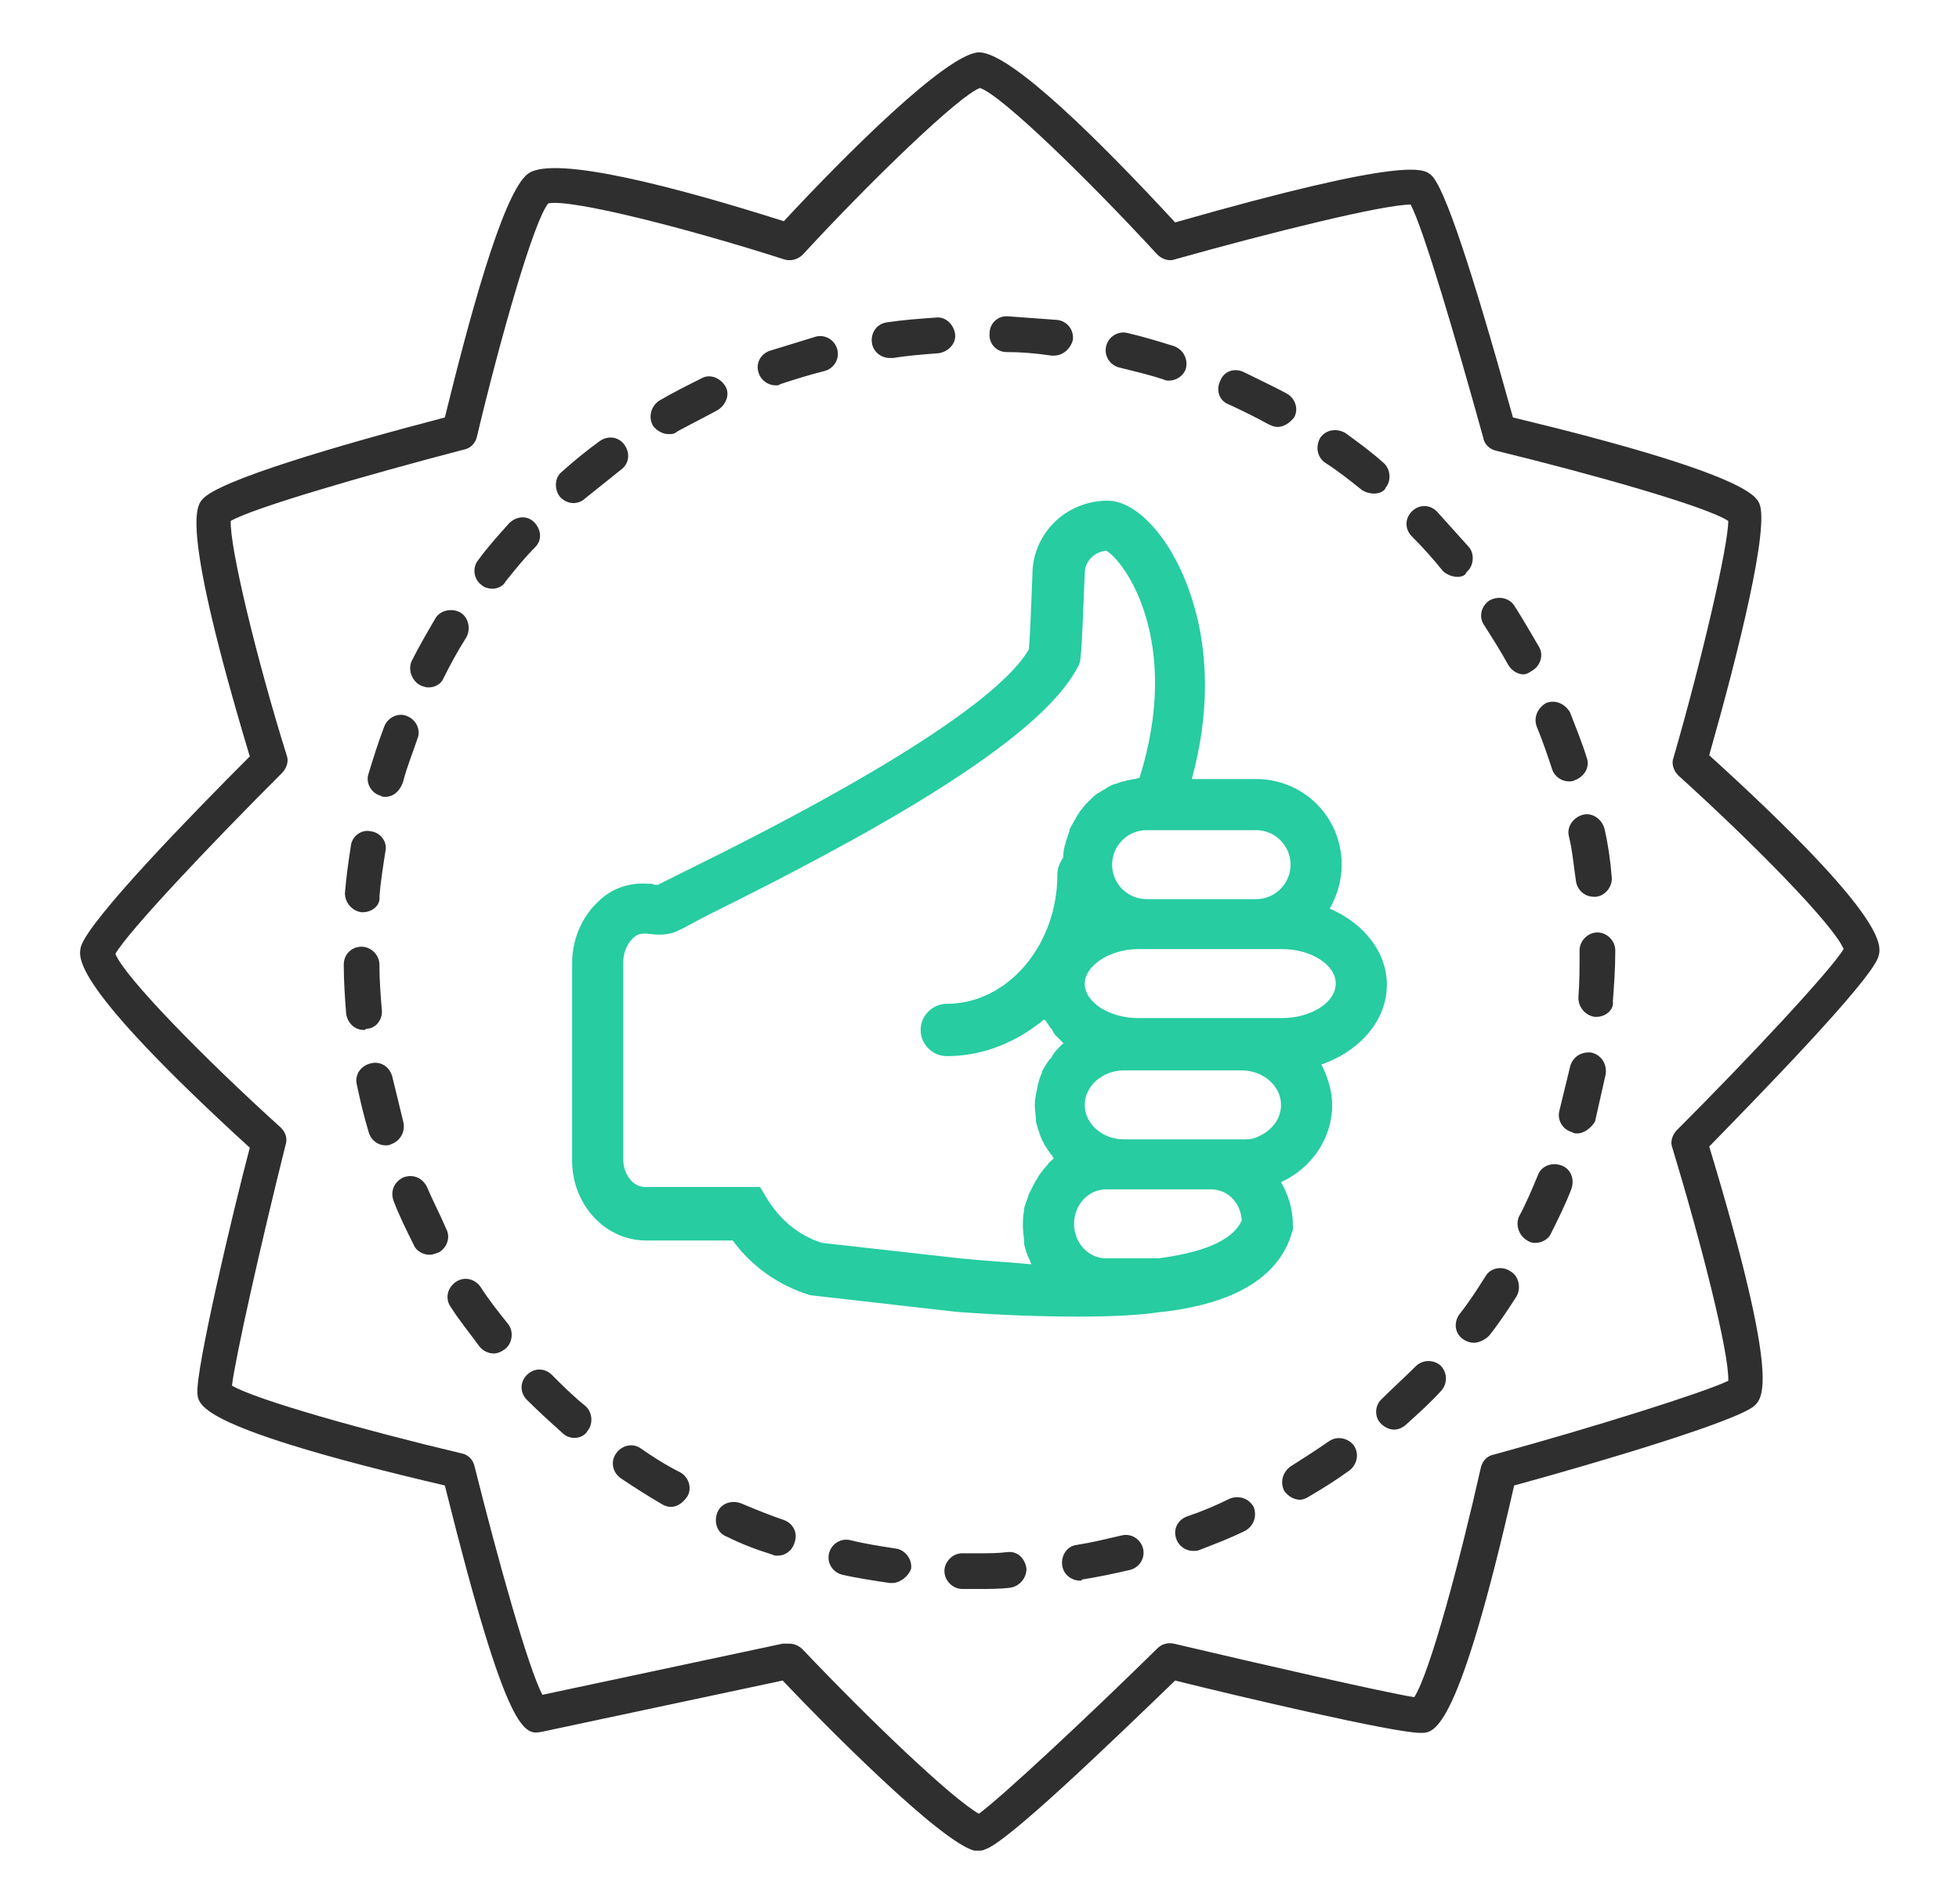
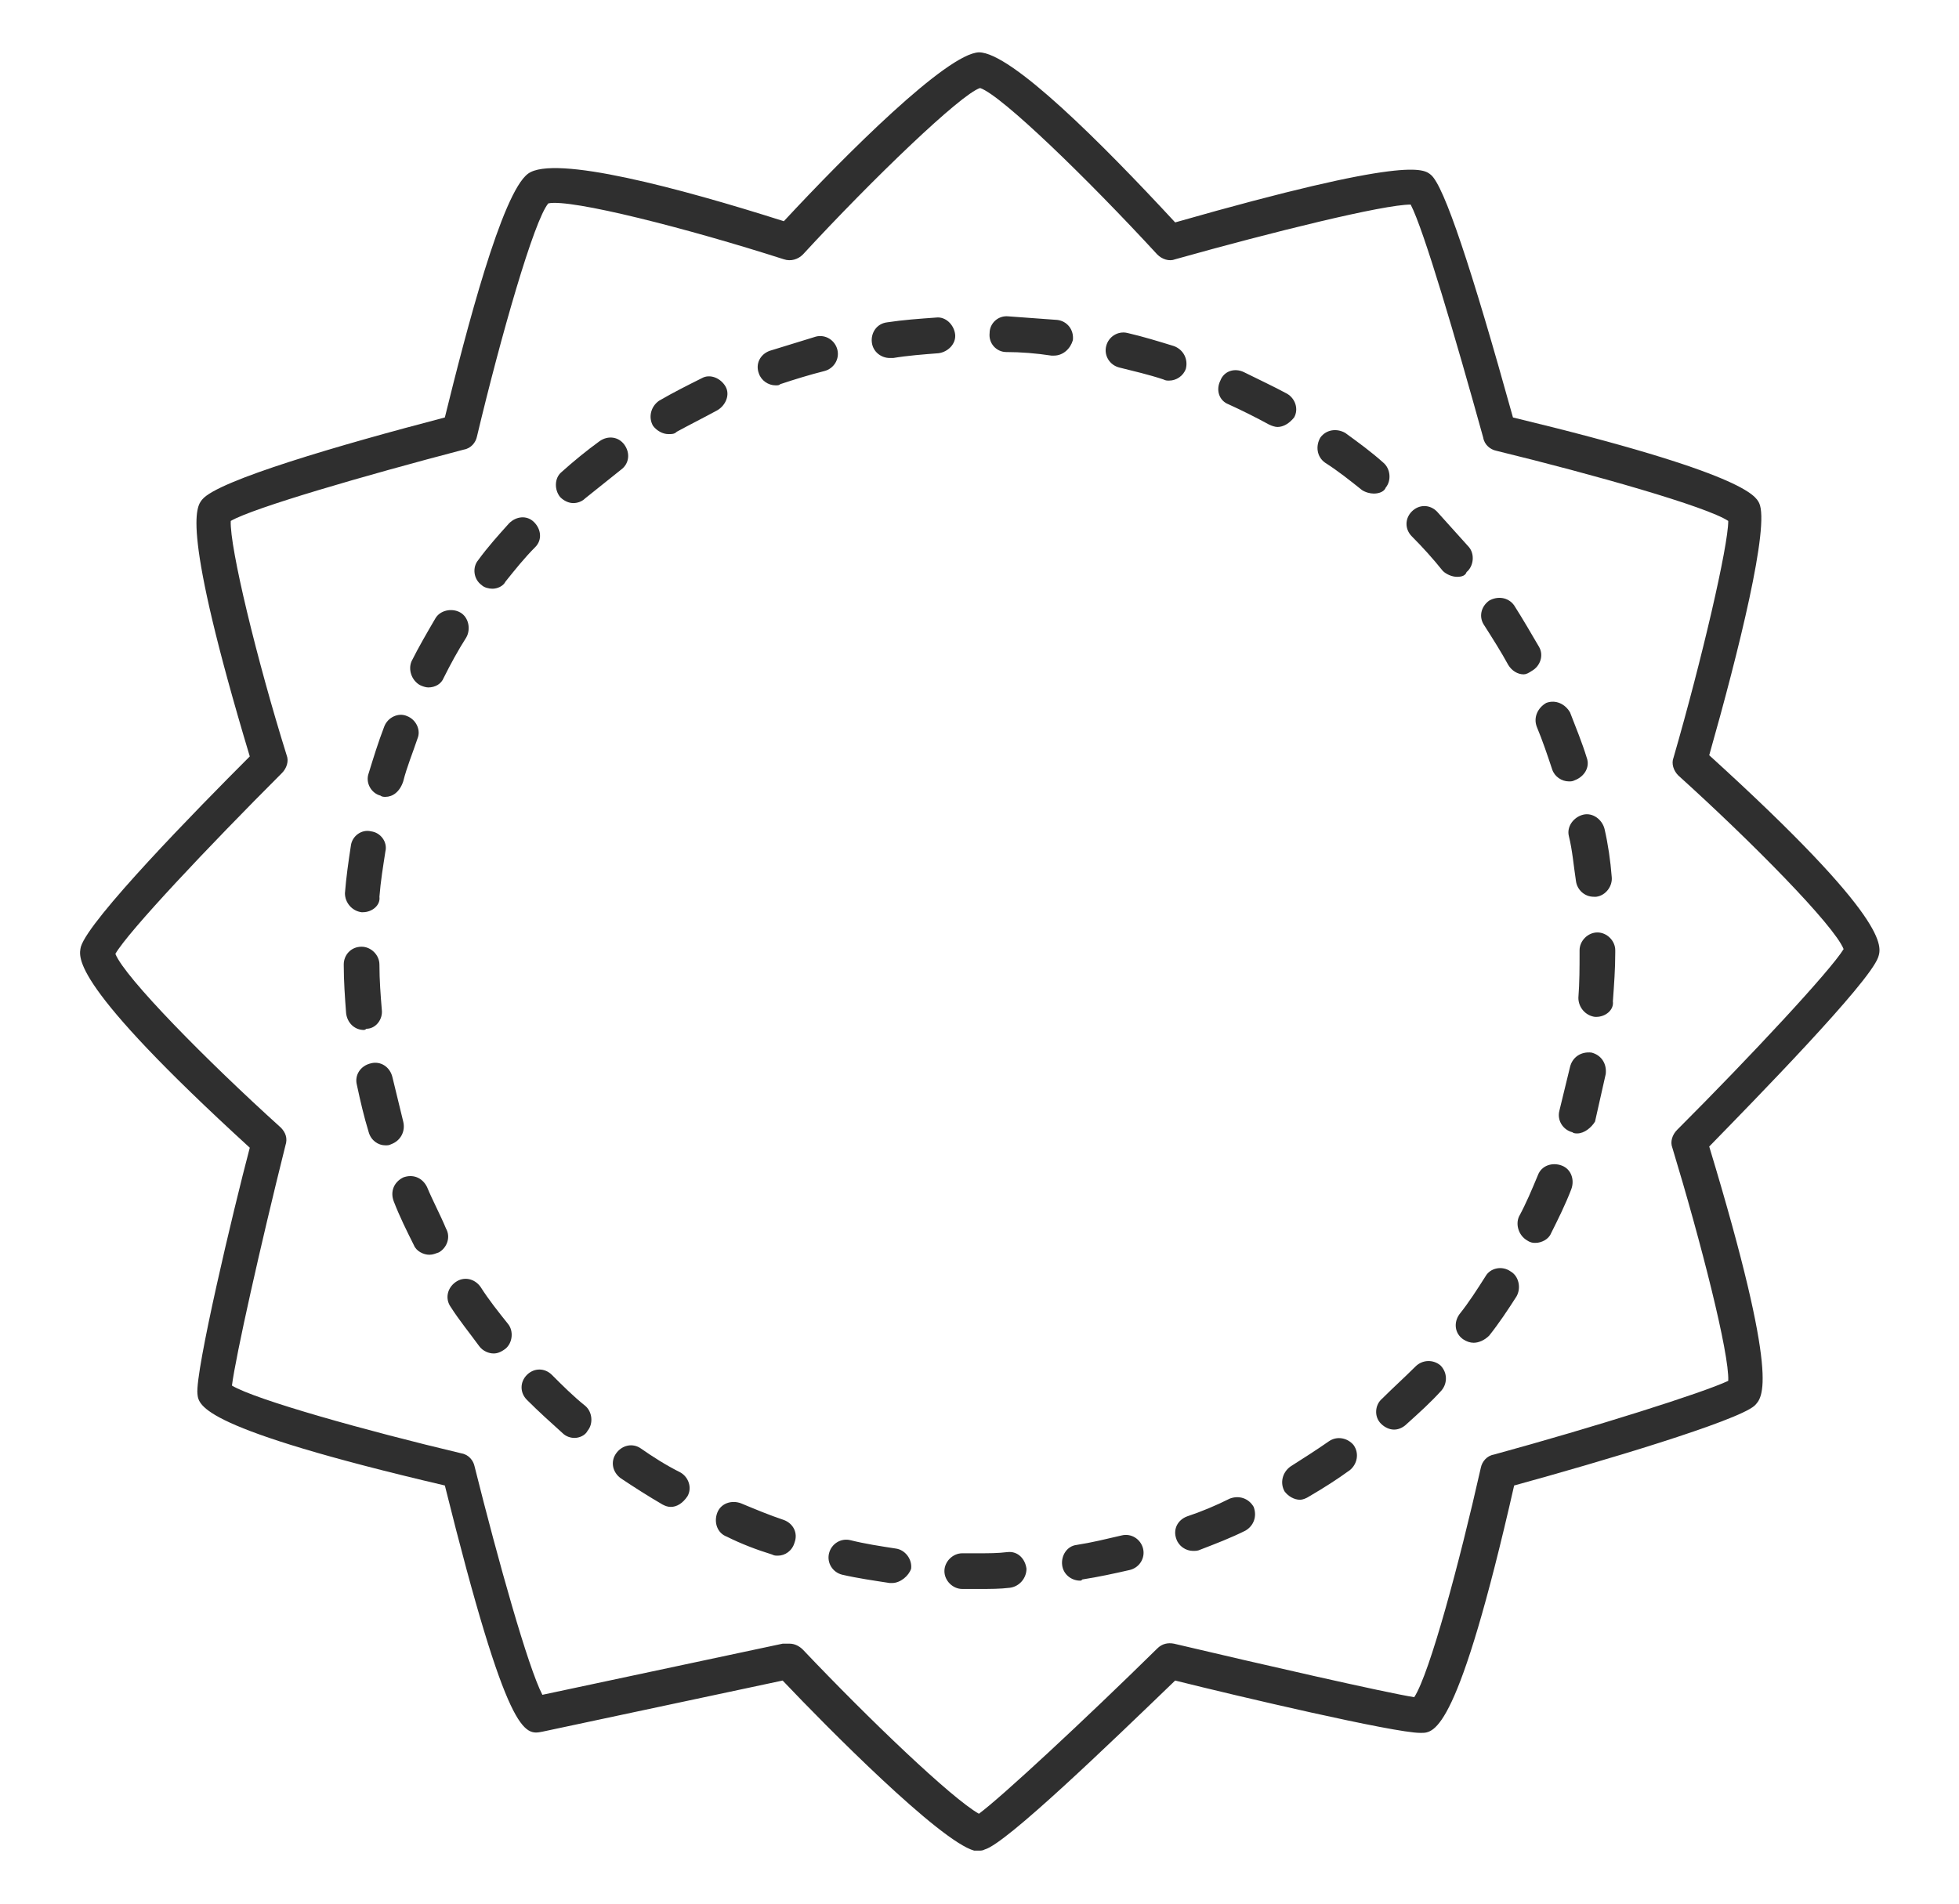
<svg xmlns="http://www.w3.org/2000/svg" version="1.1" id="Layer_1" x="0px" y="0px" viewBox="0 0 164.7 160.1" style="enable-background:new 0 0 164.7 160.1;" xml:space="preserve">
  <style type="text/css">
	.st0{fill:#2F2F2F;}
	.st1{fill:#27CCA1;}
</style>
  <g>
    <g>
      <path class="st0" d="M82.3,155.6c-0.1,0-0.3,0-0.4,0c-2.9-0.8-12.4-10.4-16.1-14.3l-20.2,4.3c-1.5,0.3-2.9,0.6-8.2-20.7    c-20.5-4.8-20.7-6.7-20.8-7.7c-0.2-1.9,3-15.4,4.4-20.7C5.9,82.7,6.6,80.5,6.8,79.6c0.7-2.3,9.7-11.5,14.2-16    c-5.8-19.3-4.5-21-4-21.6c1.3-1.6,11.6-4.6,20.4-6.9c1.8-7.3,4.8-18.9,7-20.5c2.2-1.6,12.7,1.2,21.5,4    c5.2-5.6,13.7-14.1,16.4-14.2c0,0,0,0,0,0c2.7,0,10.3,7.6,16.5,14.3c19.6-5.6,20.9-4.5,21.5-4c1.1,0.9,3.4,7.8,6.9,20.4    c19.5,4.7,20.4,6.6,20.7,7.2c0.9,1.9-1.7,12.4-4.2,21.2c15.3,13.9,14.5,16.1,14.2,17c-0.8,2.2-10.4,12-14.2,15.9    c6,19.8,4.5,21.1,3.8,21.8c-1.5,1.3-12.9,4.7-20.2,6.7c-4.7,20.7-6.7,20.8-7.8,20.8c0,0,0,0-0.1,0c-2.2,0-15.4-3.1-20.6-4.4    c-5.5,5.3-14.2,13.7-16,14.2C82.6,155.6,82.5,155.6,82.3,155.6z M66.4,138.2c0.4,0,0.8,0.2,1.1,0.5c5.6,5.9,12.5,12.5,14.8,13.8    c1.9-1.4,8.9-7.9,15-13.9c0.4-0.4,0.9-0.5,1.4-0.4c7.2,1.7,17.7,4.1,20.2,4.5c1.3-2,3.8-11.3,5.6-19.3c0.1-0.5,0.5-1,1.1-1.1    c8.4-2.3,17.6-5.2,19.7-6.2c0.1-2.3-2.3-11.7-4.7-19.6c-0.2-0.5,0-1.1,0.4-1.5c6.2-6.2,12.9-13.4,14-15.2c-0.8-2-7.7-9-13.9-14.6    c-0.4-0.4-0.6-1-0.4-1.5c2.4-8.3,4.6-17.8,4.6-19.9c-1.8-1.2-11.3-3.9-19.5-5.9c-0.5-0.1-1-0.5-1.1-1.1c-2.3-8.3-5-17.5-6.1-19.6    c-2.3,0-11.6,2.3-19.8,4.6c-0.5,0.2-1.1,0-1.5-0.4c-5.8-6.3-13.1-13.4-14.9-14c-1.6,0.5-9,7.6-14.9,14c-0.4,0.4-1,0.6-1.6,0.4    c-8.1-2.6-17.9-5.1-19.8-4.7c-1.2,1.4-4,11.2-6,19.6c-0.1,0.5-0.5,1-1.1,1.1c-8.4,2.2-17.7,4.9-19.6,6c-0.1,2.2,2.2,11.7,4.7,19.7    c0.2,0.5,0,1.1-0.4,1.5c-6.2,6.2-12.9,13.3-14,15.2c0.8,2,7.7,9,13.9,14.6c0.4,0.4,0.6,0.9,0.4,1.5c-2.1,8.4-4.2,17.8-4.5,20.2    c2,1.2,11.3,3.8,19.3,5.7c0.6,0.1,1,0.6,1.1,1.1c2,8,4.5,16.9,5.7,19.2l20.2-4.3C66.2,138.2,66.3,138.2,66.4,138.2z M145.2,116.4    L145.2,116.4L145.2,116.4z M156.4,80.1L156.4,80.1L156.4,80.1z" />
    </g>
    <g>
      <path class="st0" d="M82.4,133.6c-0.5,0-1,0-1.5,0c-0.8,0-1.5-0.7-1.5-1.5c0-0.8,0.7-1.5,1.5-1.5c0.5,0,0.9,0,1.4,0c0,0,0,0,0,0    c0.8,0,1.6,0,2.4-0.1c0.9-0.1,1.5,0.6,1.6,1.4c0,0.8-0.6,1.5-1.4,1.6C84.1,133.6,83.2,133.6,82.4,133.6z M75,133.1    c-0.1,0-0.1,0-0.2,0c-1.3-0.2-2.7-0.4-4-0.7c-0.8-0.2-1.3-1-1.1-1.8c0.2-0.8,1-1.3,1.8-1.1c1.2,0.3,2.5,0.5,3.8,0.7    c0.8,0.1,1.4,0.9,1.3,1.7C76.4,132.5,75.7,133.1,75,133.1z M90.8,132.9c-0.7,0-1.4-0.5-1.5-1.3c-0.1-0.8,0.4-1.6,1.2-1.7    c1.3-0.2,2.5-0.5,3.8-0.8c0.8-0.2,1.6,0.3,1.8,1.1c0.2,0.8-0.3,1.6-1.1,1.8c-1.3,0.3-2.7,0.6-4,0.8    C90.9,132.9,90.9,132.9,90.8,132.9z M65.4,130.8c-0.2,0-0.3,0-0.5-0.1c-1.3-0.4-2.6-0.9-3.8-1.5c-0.8-0.3-1.1-1.2-0.8-2    c0.3-0.8,1.2-1.1,2-0.8c1.2,0.5,2.4,1,3.6,1.4c0.8,0.3,1.2,1.1,0.9,1.9C66.6,130.4,66,130.8,65.4,130.8z M100.3,130.4    c-0.6,0-1.2-0.4-1.4-1c-0.3-0.8,0.1-1.6,0.9-1.9c1.2-0.4,2.4-0.9,3.6-1.5c0.8-0.3,1.6,0,2,0.7c0.3,0.8,0,1.6-0.7,2    c-1.2,0.6-2.5,1.1-3.8,1.6C100.7,130.4,100.5,130.4,100.3,130.4z M56.4,126.7c-0.3,0-0.5-0.1-0.7-0.2c-1.2-0.7-2.3-1.4-3.5-2.2    c-0.7-0.5-0.9-1.4-0.4-2.1c0.5-0.7,1.4-0.9,2.1-0.4c1,0.7,2.1,1.4,3.3,2c0.7,0.4,1,1.3,0.6,2C57.4,126.4,56.9,126.7,56.4,126.7z     M109.3,126.1c-0.5,0-1-0.3-1.3-0.7c-0.4-0.7-0.2-1.6,0.5-2.1c1.1-0.7,2.2-1.4,3.2-2.1c0.7-0.5,1.6-0.3,2.1,0.3    c0.5,0.7,0.3,1.6-0.3,2.1c-1.1,0.8-2.2,1.5-3.4,2.2C109.8,126,109.5,126.1,109.3,126.1z M48.3,120.9c-0.3,0-0.7-0.1-1-0.4    c-1-0.9-2-1.8-3-2.8c-0.6-0.6-0.6-1.5,0-2.1c0.6-0.6,1.5-0.6,2.1,0c0.9,0.9,1.8,1.8,2.8,2.6c0.6,0.5,0.7,1.5,0.2,2.1    C49.2,120.7,48.7,120.9,48.3,120.9z M117.2,120.2c-0.4,0-0.8-0.2-1.1-0.5c-0.6-0.6-0.5-1.6,0.1-2.1c0.9-0.9,1.9-1.8,2.8-2.7    c0.6-0.6,1.5-0.6,2.1-0.1c0.6,0.6,0.6,1.5,0.1,2.1c-0.9,1-1.9,1.9-2.9,2.8C117.9,120.1,117.5,120.2,117.2,120.2z M41.5,113.8    c-0.4,0-0.9-0.2-1.2-0.6c-0.8-1.1-1.7-2.2-2.4-3.3c-0.5-0.7-0.3-1.6,0.4-2.1c0.7-0.5,1.6-0.3,2.1,0.4c0.7,1.1,1.5,2.1,2.3,3.1    c0.5,0.6,0.4,1.6-0.2,2.1C42.1,113.7,41.8,113.8,41.5,113.8z M123.9,112.9c-0.3,0-0.6-0.1-0.9-0.3c-0.7-0.5-0.8-1.4-0.3-2.1    c0.8-1,1.5-2.1,2.2-3.2c0.4-0.7,1.4-0.9,2.1-0.4c0.7,0.4,0.9,1.4,0.5,2.1c-0.7,1.1-1.5,2.3-2.3,3.3    C124.8,112.7,124.3,112.9,123.9,112.9z M36.1,105.5c-0.5,0-1.1-0.3-1.3-0.8c-0.6-1.2-1.2-2.4-1.7-3.7c-0.3-0.8,0-1.6,0.8-2    c0.8-0.3,1.6,0,2,0.8c0.5,1.2,1.1,2.3,1.6,3.5c0.4,0.7,0.1,1.6-0.6,2C36.6,105.4,36.4,105.5,36.1,105.5z M129.1,104.5    c-0.2,0-0.4,0-0.7-0.2c-0.7-0.4-1-1.3-0.7-2c0.6-1.1,1.1-2.3,1.6-3.5c0.3-0.8,1.2-1.1,2-0.8c0.8,0.3,1.1,1.2,0.8,2    c-0.5,1.3-1.1,2.5-1.7,3.7C130.2,104.2,129.6,104.5,129.1,104.5z M32.4,96.3c-0.6,0-1.2-0.4-1.4-1.1c-0.4-1.3-0.7-2.6-1-4    c-0.2-0.8,0.3-1.6,1.2-1.8c0.8-0.2,1.6,0.3,1.8,1.2c0.3,1.2,0.6,2.5,0.9,3.7c0.2,0.8-0.2,1.6-1,1.9C32.7,96.3,32.6,96.3,32.4,96.3    z M132.6,95.3c-0.1,0-0.3,0-0.4-0.1c-0.8-0.2-1.3-1-1.1-1.8c0.3-1.2,0.6-2.5,0.9-3.7c0.2-0.8,0.9-1.3,1.8-1.2    c0.8,0.2,1.3,0.9,1.2,1.8c-0.3,1.3-0.6,2.7-0.9,4C133.8,94.8,133.2,95.3,132.6,95.3z M30.6,86.6c-0.8,0-1.4-0.6-1.5-1.4    c-0.1-1.3-0.2-2.7-0.2-4.1c0-0.8,0.6-1.5,1.5-1.5c0,0,0,0,0,0c0.8,0,1.5,0.7,1.5,1.5c0,1.3,0.1,2.6,0.2,3.8    c0.1,0.8-0.5,1.6-1.3,1.6C30.7,86.6,30.6,86.6,30.6,86.6z M134.2,85.5c0,0-0.1,0-0.1,0c-0.8-0.1-1.4-0.8-1.4-1.6    c0.1-1.3,0.1-2.6,0.1-3.8l0-0.2c0-0.8,0.7-1.5,1.5-1.5c0.8,0,1.5,0.7,1.5,1.5l0,0.2c0,1.4-0.1,2.7-0.2,4.1    C135.7,84.9,135,85.5,134.2,85.5z M30.5,76.7c0,0-0.1,0-0.1,0c-0.8-0.1-1.4-0.8-1.4-1.6c0.1-1.3,0.3-2.7,0.5-4    c0.1-0.8,0.9-1.4,1.7-1.2c0.8,0.1,1.4,0.9,1.2,1.7c-0.2,1.3-0.4,2.5-0.5,3.8C32,76.1,31.3,76.7,30.5,76.7z M134,75.4    c-0.8,0-1.4-0.6-1.5-1.3c-0.2-1.3-0.3-2.6-0.6-3.8c-0.2-0.8,0.4-1.6,1.2-1.8c0.8-0.2,1.6,0.4,1.8,1.2c0.3,1.3,0.5,2.7,0.6,4    c0.1,0.8-0.5,1.6-1.3,1.7C134.1,75.4,134.1,75.4,134,75.4z M32.4,67c-0.1,0-0.3,0-0.4-0.1c-0.8-0.2-1.3-1.1-1-1.9    c0.4-1.3,0.8-2.6,1.3-3.9c0.3-0.8,1.2-1.2,1.9-0.9c0.8,0.3,1.2,1.2,0.9,1.9c-0.4,1.2-0.9,2.4-1.2,3.6C33.6,66.6,33,67,32.4,67z     M131.9,65.7c-0.6,0-1.2-0.4-1.4-1c-0.4-1.2-0.8-2.4-1.3-3.6c-0.3-0.8,0.1-1.6,0.8-2c0.8-0.3,1.6,0.1,2,0.8c0.5,1.3,1,2.5,1.4,3.8    c0.3,0.8-0.2,1.6-1,1.9C132.2,65.7,132.1,65.7,131.9,65.7z M36,57.8c-0.2,0-0.5-0.1-0.7-0.2c-0.7-0.4-1-1.3-0.7-2    c0.6-1.2,1.3-2.4,2-3.6c0.4-0.7,1.4-0.9,2.1-0.5c0.7,0.4,0.9,1.4,0.5,2.1c-0.7,1.1-1.3,2.2-1.9,3.4C37.1,57.5,36.6,57.8,36,57.8z     M128.1,56.7c-0.5,0-1-0.3-1.3-0.8c-0.6-1.1-1.3-2.2-2-3.3c-0.5-0.7-0.3-1.6,0.4-2.1c0.7-0.4,1.6-0.3,2.1,0.4    c0.7,1.1,1.4,2.3,2.1,3.5c0.4,0.7,0.1,1.6-0.6,2C128.5,56.6,128.3,56.7,128.1,56.7z M41.4,49.5c-0.3,0-0.7-0.1-0.9-0.3    c-0.7-0.5-0.8-1.5-0.3-2.1c0.8-1.1,1.7-2.1,2.6-3.1c0.6-0.6,1.5-0.7,2.1-0.1c0.6,0.6,0.7,1.5,0.1,2.1c-0.9,0.9-1.7,1.9-2.5,2.9    C42.3,49.3,41.8,49.5,41.4,49.5z M122.5,48.5c-0.4,0-0.9-0.2-1.2-0.5c-0.8-1-1.7-2-2.6-2.9c-0.6-0.6-0.6-1.5,0-2.1    c0.6-0.6,1.5-0.6,2.1,0c0.9,1,1.8,2,2.7,3c0.5,0.6,0.4,1.6-0.2,2.1C123.2,48.4,122.9,48.5,122.5,48.5z M48.2,42.3    c-0.4,0-0.8-0.2-1.1-0.5c-0.5-0.6-0.5-1.6,0.1-2.1c1-0.9,2.1-1.8,3.2-2.6c0.7-0.5,1.6-0.4,2.1,0.3c0.5,0.7,0.4,1.6-0.3,2.1    c-1,0.8-2,1.6-3,2.4C48.9,42.2,48.5,42.3,48.2,42.3z M115.5,41.5c-0.3,0-0.7-0.1-1-0.3c-1-0.8-2-1.6-3.1-2.3    c-0.7-0.5-0.8-1.4-0.4-2.1c0.5-0.7,1.4-0.8,2.1-0.4c1.1,0.8,2.2,1.6,3.2,2.5c0.6,0.5,0.7,1.5,0.2,2.1    C116.4,41.3,116,41.5,115.5,41.5z M56.2,36.5c-0.5,0-1-0.3-1.3-0.7c-0.4-0.7-0.2-1.6,0.5-2.1c1.2-0.7,2.4-1.3,3.6-1.9    c0.7-0.4,1.6,0,2,0.7c0.4,0.7,0,1.6-0.7,2c-1.1,0.6-2.3,1.2-3.4,1.8C56.7,36.5,56.5,36.5,56.2,36.5z M107.4,35.9    c-0.2,0-0.5-0.1-0.7-0.2c-1.1-0.6-2.3-1.2-3.4-1.7c-0.8-0.3-1.1-1.2-0.7-2c0.3-0.8,1.2-1.1,2-0.7c1.2,0.6,2.5,1.2,3.6,1.8    c0.7,0.4,1,1.3,0.6,2C108.4,35.6,107.9,35.9,107.4,35.9z M65.2,32.4c-0.6,0-1.2-0.4-1.4-1c-0.3-0.8,0.1-1.6,0.9-1.9    c1.3-0.4,2.6-0.8,3.9-1.2c0.8-0.2,1.6,0.3,1.8,1.1c0.2,0.8-0.3,1.6-1.1,1.8c-1.2,0.3-2.5,0.7-3.7,1.1    C65.5,32.4,65.4,32.4,65.2,32.4z M98.3,32c-0.2,0-0.3,0-0.5-0.1c-1.2-0.4-2.5-0.7-3.7-1c-0.8-0.2-1.3-1-1.1-1.8    c0.2-0.8,1-1.3,1.8-1.1c1.3,0.3,2.6,0.7,3.9,1.1c0.8,0.3,1.2,1.1,1,1.9C99.5,31.6,98.9,32,98.3,32z M74.8,30.1    c-0.7,0-1.4-0.5-1.5-1.3c-0.1-0.8,0.4-1.6,1.3-1.7c1.3-0.2,2.7-0.3,4.1-0.4c0.8-0.1,1.5,0.6,1.6,1.4c0.1,0.8-0.6,1.5-1.4,1.6    c-1.3,0.1-2.6,0.2-3.8,0.4C74.9,30.1,74.9,30.1,74.8,30.1z M88.6,29.9c-0.1,0-0.1,0-0.2,0c-1.3-0.2-2.6-0.3-3.8-0.3    c-0.8,0-1.5-0.7-1.4-1.6c0-0.8,0.7-1.5,1.6-1.4c1.4,0.1,2.7,0.2,4.1,0.3c0.8,0.1,1.4,0.8,1.3,1.7C90,29.3,89.4,29.9,88.6,29.9z" />
    </g>
    <g>
-       <path class="st1" d="M116.6,82.8c0-2.8-2-5.2-4.8-6.4c0.6-1.1,1-2.3,1-3.7c0-4-3.2-7.2-7.2-7.2h-5.4c3-11-0.9-18-2.3-20    c-0.9-1.3-2.7-3.4-4.8-3.4c-3.5,0-6.3,2.8-6.3,6.2c-0.1,2.5-0.2,5.3-0.3,6.3C83,60.6,64,70.1,57.7,73.2c-1,0.5-1.8,0.9-2.4,1.2    c-0.2,0-0.3,0-0.5-0.1c-0.2,0-0.3,0-0.4,0c-1.5-0.1-3,0.4-4.1,1.5c-1.4,1.3-2.2,3.2-2.2,5.2v16.6c0,3.7,2.8,6.7,6.2,6.7h7.3    c1.6,2.2,3.9,3.8,6.5,4.6l12.3,1.4c4,0.3,7.4,0.4,10.2,0.4c2.8,0,5.1-0.1,7.1-0.4h0l0.1,0c0,0,0,0,0,0v0c2.3-0.3,9.2-1.2,10.8-6.6    l0.1-0.3V103c0-1.3-0.4-2.6-1-3.6c2.6-1.2,4.3-3.7,4.3-6.5c0-1.2-0.4-2.4-0.9-3.4C114.3,88.4,116.6,85.8,116.6,82.8z M108.5,72.7    c0,1.6-1.3,2.9-2.9,2.9h-9.2c-1.6,0-2.9-1.3-2.9-2.9c0-1.6,1.3-2.9,2.9-2.9h2.4h6.8C107.2,69.8,108.5,71.1,108.5,72.7z     M80.7,105.8l-11.6-1.3c-1.9-0.6-3.5-1.9-4.6-3.7l-0.6-1h-9.7c-1,0-1.8-1.1-1.8-2.3V80.9c0-0.8,0.3-1.5,0.8-2    c0.3-0.3,0.6-0.4,0.9-0.4l0.3,0c0.8,0.1,1.8,0.2,2.7-0.3c0.5-0.2,1.3-0.7,2.5-1.3c12.7-6.3,27.7-14.4,31-20.8    c0.3-0.5,0.3-0.5,0.6-7.9c0-1,0.8-1.8,1.8-1.9c1.6,0.9,6.4,7.7,2.8,19.1c-0.1,0-0.3,0.1-0.4,0.1c-0.2,0-0.4,0.1-0.6,0.1    c-0.2,0.1-0.5,0.1-0.7,0.2c-0.2,0.1-0.4,0.1-0.6,0.2c-0.2,0.1-0.4,0.2-0.7,0.4c-0.2,0.1-0.3,0.2-0.5,0.3c-0.2,0.1-0.4,0.3-0.6,0.5    c-0.1,0.1-0.3,0.3-0.4,0.4c-0.2,0.2-0.3,0.4-0.5,0.6c-0.1,0.2-0.2,0.3-0.3,0.5c-0.1,0.2-0.3,0.5-0.4,0.7c-0.1,0.2-0.2,0.3-0.2,0.5    c-0.1,0.3-0.2,0.6-0.3,0.9c0,0.2-0.1,0.3-0.1,0.4c-0.1,0.3-0.1,0.6-0.1,0.9c-0.3,0.4-0.5,0.9-0.5,1.4c0,6-4.2,10.9-9.3,10.9    c-1.2,0-2.2,1-2.2,2.2s1,2.2,2.2,2.2c3.1,0,5.9-1.2,8.2-3.1c0,0,0,0.1,0.1,0.1c0.1,0.1,0.1,0.2,0.2,0.3c0.1,0.1,0.1,0.2,0.2,0.3    c0.1,0.1,0.2,0.2,0.2,0.3c0.1,0.1,0.1,0.2,0.2,0.3c0.1,0.1,0.2,0.2,0.3,0.3c0.1,0.1,0.2,0.2,0.2,0.2c0.1,0.1,0.1,0.1,0.2,0.2    c0,0,0,0.1-0.1,0.1c0,0-0.1,0.1-0.1,0.1c-0.3,0.3-0.6,0.6-0.8,1c0,0,0,0.1-0.1,0.1c-0.3,0.4-0.5,0.7-0.7,1.1c0,0,0,0.1,0,0.1    c-0.2,0.4-0.3,0.8-0.4,1.3c0,0,0,0,0,0c-0.1,0.5-0.2,0.9-0.2,1.4c0,0.5,0.1,0.9,0.1,1.4c0,0.1,0.1,0.3,0.1,0.4    c0.1,0.3,0.2,0.6,0.3,0.9c0.1,0.2,0.1,0.3,0.2,0.4c0.1,0.3,0.3,0.5,0.4,0.7c0.1,0.1,0.2,0.3,0.3,0.4c0.1,0.1,0.1,0.2,0.2,0.3    c-0.2,0.2-0.4,0.3-0.5,0.5c0,0,0,0,0,0c-0.3,0.3-0.5,0.6-0.8,1c0,0.1-0.1,0.1-0.1,0.2c-0.2,0.3-0.4,0.7-0.6,1.1    c0,0.1-0.1,0.1-0.1,0.2c-0.1,0.4-0.3,0.8-0.4,1.2c0,0.1,0,0.1,0,0.2c-0.1,0.4-0.1,0.9-0.1,1.3c0,0.5,0.1,0.9,0.1,1.3    c0,0.1,0,0.1,0,0.2c0.1,0.4,0.2,0.8,0.4,1.2c0,0.1,0.1,0.1,0.1,0.2c0,0.1,0.1,0.2,0.1,0.3C84.6,106.1,82.6,106,80.7,105.8z     M107.7,92.9c0,1.2-0.8,2.2-2,2.7c-0.4,0.2-0.8,0.2-1.3,0.2h-2.7h-7.2c-1.8,0-3.3-1.3-3.3-2.9c0-1.6,1.5-2.9,3.3-2.9h1.2h8.7    C106.2,90,107.7,91.3,107.7,92.9z M97.4,105.8H93c-1.5,0-2.7-1.3-2.7-2.9c0-1.6,1.2-2.9,2.7-2.9h1.6h7.2c1.4,0,2.5,1.1,2.6,2.6    C104,103.5,102.8,105.1,97.4,105.8z M107.8,85.6h-3.4h-8.7c-2.4,0-4.5-1.3-4.5-2.9c0-1.5,2.1-2.9,4.5-2.9h0.7h9.2h2.2    c2.4,0,4.5,1.3,4.5,2.9C112.3,84.3,110.2,85.6,107.8,85.6z" />
-     </g>
+       </g>
  </g>
</svg>